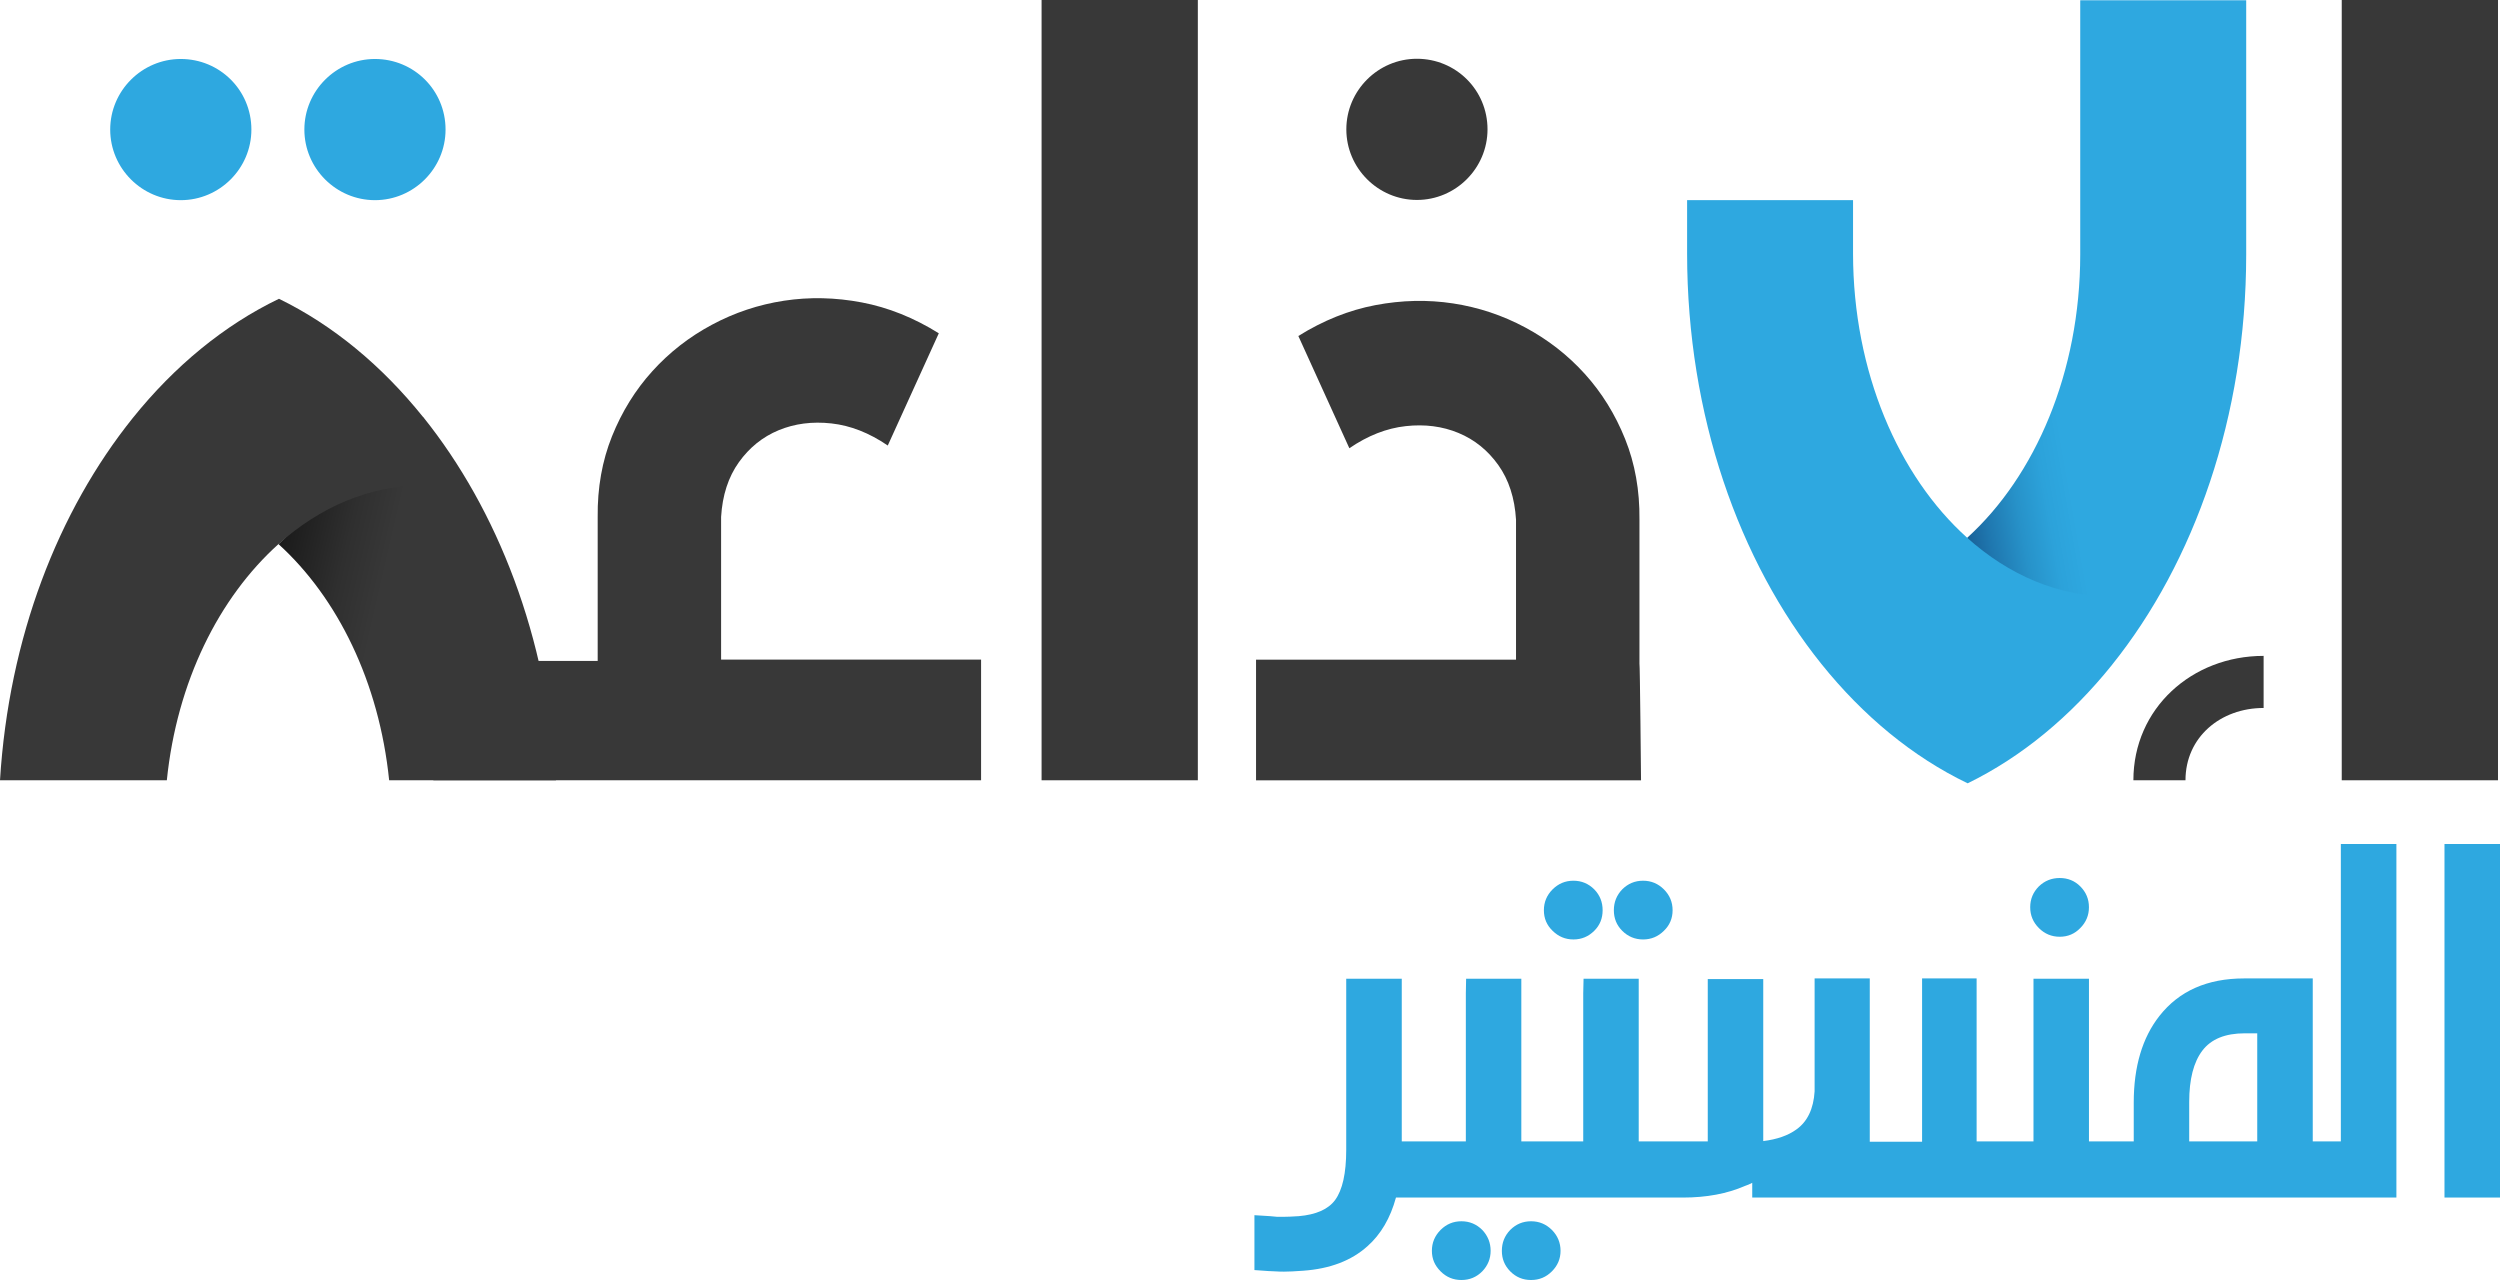
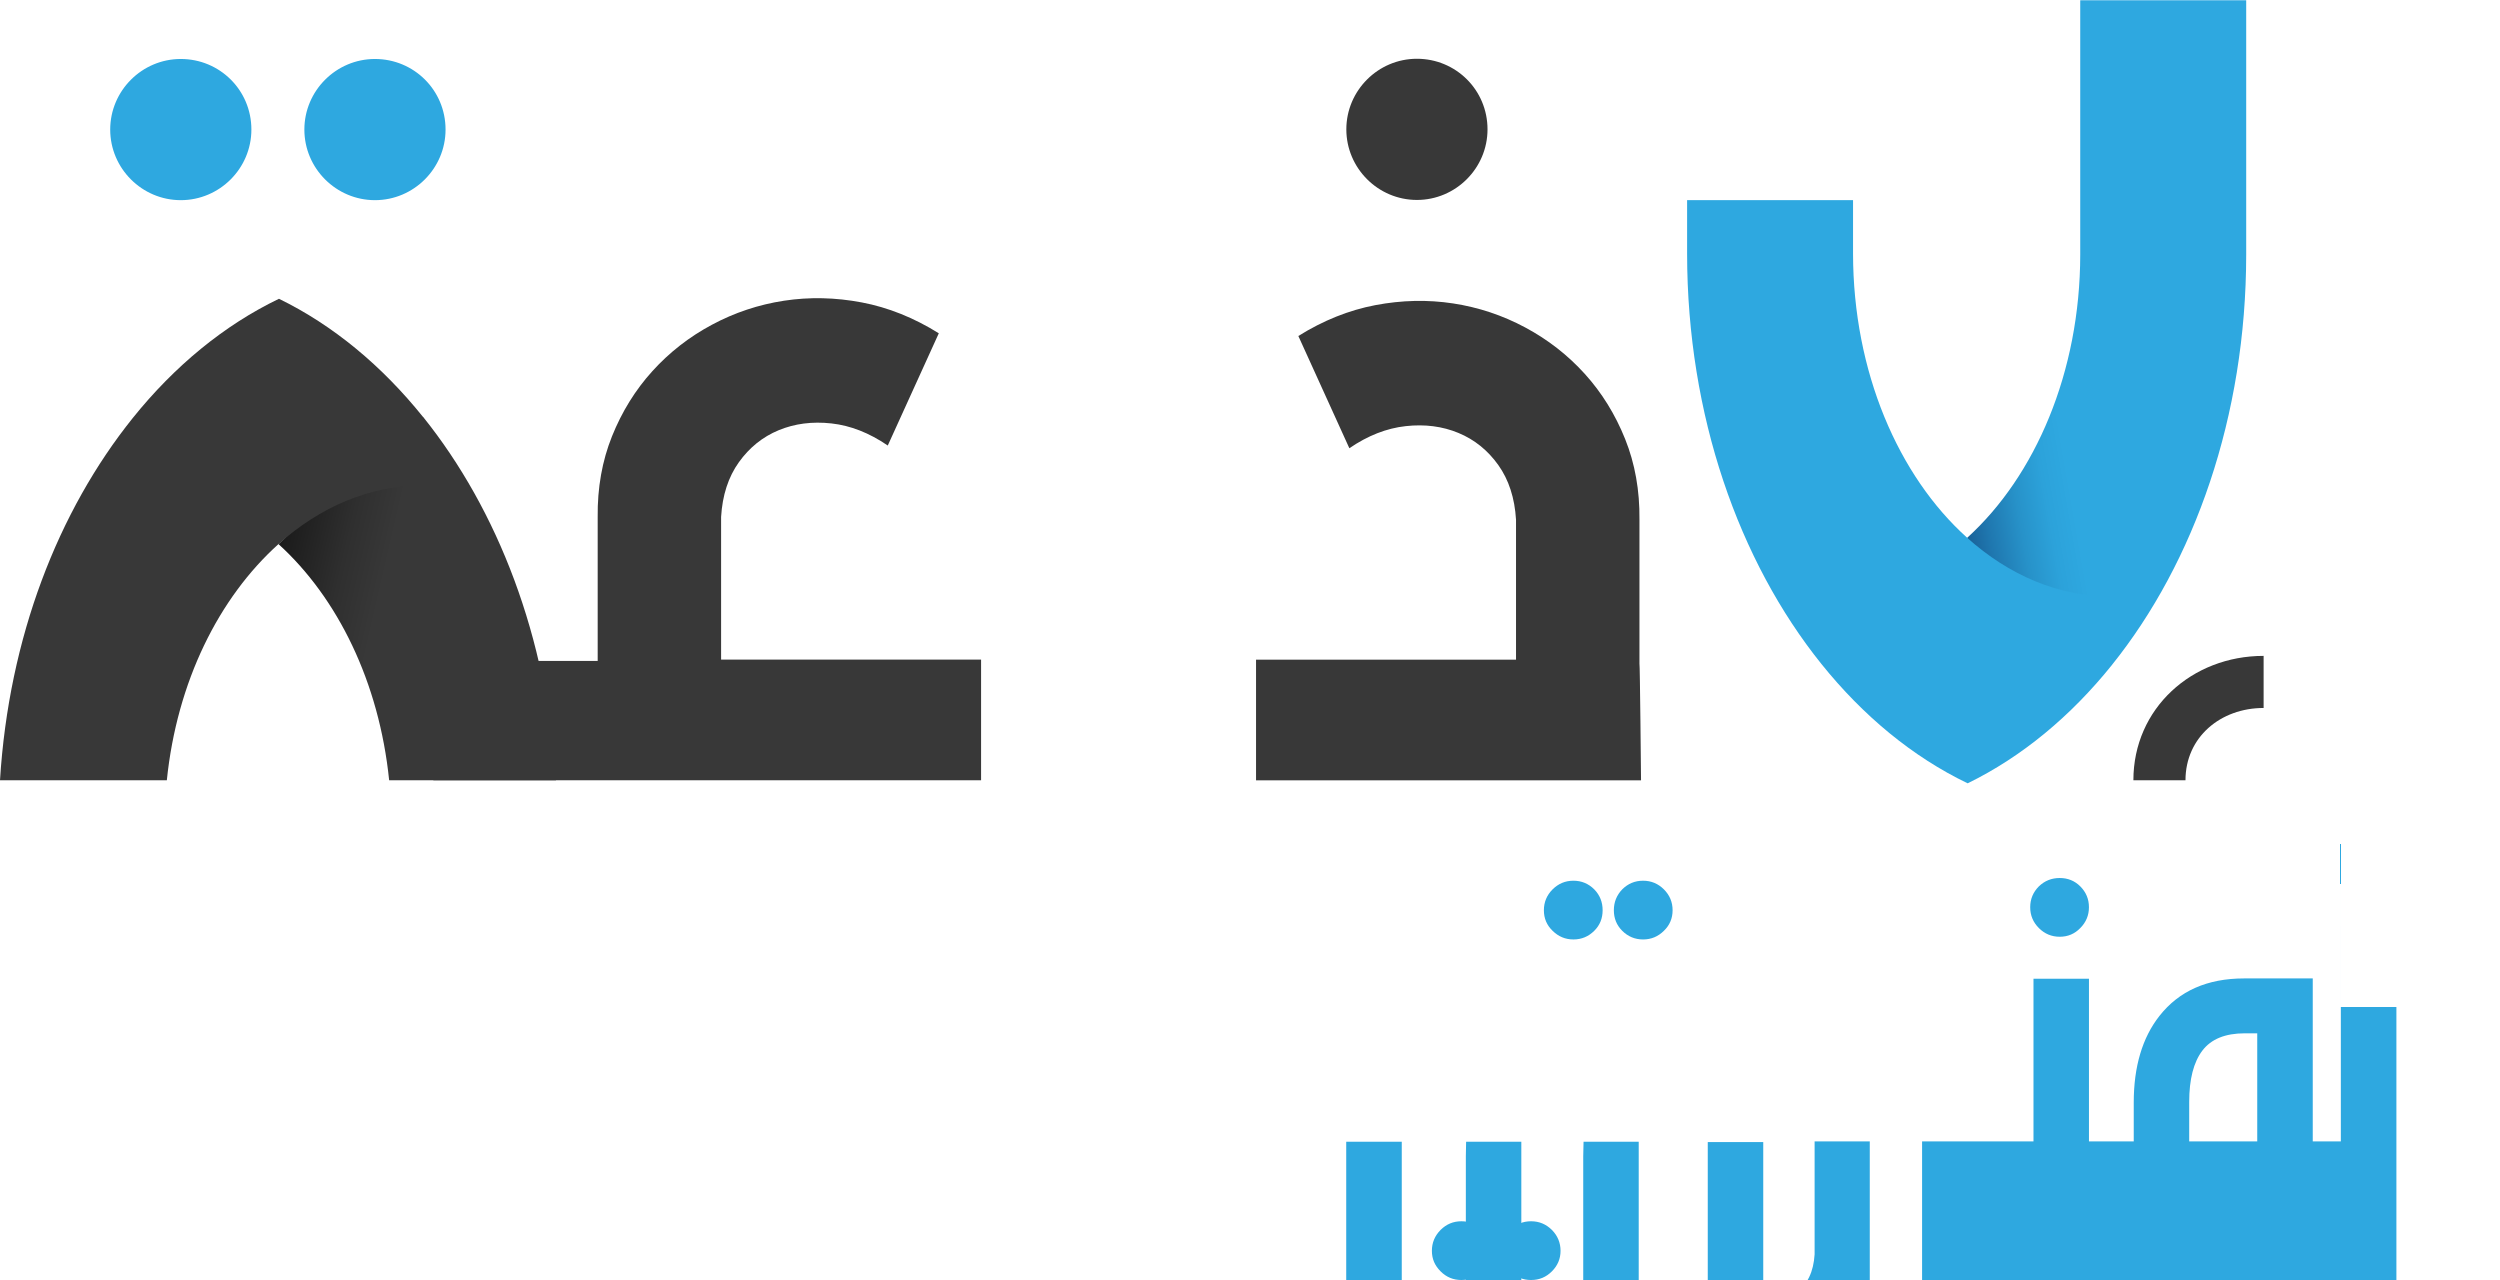
<svg xmlns="http://www.w3.org/2000/svg" id="Calque_2" viewBox="0 0 921.89 472.01">
  <defs>
    <linearGradient id="Dégradé_sans_nom" x1="100.67" y1="264.58" x2="221.11" y2="236.77" gradientTransform="translate(0 474) scale(1 -1)" gradientUnits="userSpaceOnUse">
      <stop offset="0" stop-color="#1a1a1a" />
      <stop offset=".2" stop-color="#2f2f2f" />
      <stop offset=".33" stop-color="#383838" />
      <stop offset="1" stop-color="#383838" />
    </linearGradient>
    <linearGradient id="Dégradé_sans_nom_2" x1="713.9" y1="340.95" x2="847.59" y2="364.52" gradientTransform="translate(0 474) scale(1 -1)" gradientUnits="userSpaceOnUse">
      <stop offset="0" stop-color="#196198" />
      <stop offset=".06" stop-color="#1f77af" />
      <stop offset=".15" stop-color="#2792c9" />
      <stop offset=".23" stop-color="#2ca2da" />
      <stop offset=".3" stop-color="#2ea8e0" />
      <stop offset="1" stop-color="#2ea8e0" />
    </linearGradient>
  </defs>
  <g id="Calque_1-2">
-     <rect x="384.09" width="57.62" height="287.73" fill="#383838" />
-     <rect x="863.53" width="57.62" height="287.73" fill="#383838" />
    <path d="M604.56,244.49v-52.86c.12-10.75-1.64-20.67-5.29-29.75-3.64-9.08-8.6-17.08-14.87-24.01s-13.59-12.63-21.95-17.11-17.23-7.44-26.61-8.87-18.93-1.22-28.67.63c-9.74,1.85-19.2,5.65-28.4,11.38l18.81,41.39c6.81-4.66,13.74-7.38,20.79-8.15,7.05-.78,13.53.06,19.44,2.51s10.81,6.39,14.69,11.83,6.06,12.16,6.54,20.16v51.61h-95.87v44.49h141.97s-.39-43.2-.59-43.24h.01Z" fill="#383838" />
    <path d="M805.91,287.73h-19.21c0-26.48,21.54-45.87,48.02-45.87v19.21c-15.89,0-28.81,10.77-28.81,26.66Z" fill="#383838" />
    <path d="M548.53,47.7c0,14.32-11.71,26.03-26.03,26.03s-26.03-11.71-26.03-26.03,11.71-26.03,26.03-26.03,26.03,11.45,26.03,26.03Z" fill="#383838" />
    <path d="M102.7,200.65h0c-21.99,19.76-37.46,50.76-41.17,87.09h81.98c-3.69-36.18-19.01-67.31-40.8-87.08h-.01Z" fill="none" />
    <path d="M102.7,200.64h0c21.79,19.78,37.11,50.9,40.8,87.08h61.51c-3.24-52.73-21.44-99.66-48.95-133.93h0l-18.48,10.51c-19.74,0-19.63,22.66-34.87,36.33h-.01Z" fill="url(#Dégradé_sans_nom)" />
    <path d="M102.69,200.65h0c15.25-13.67,33.61-21.68,53.35-21.68v-25.16h0c-15.19-18.93-33.23-33.91-53.17-43.63-20.22,9.72-38.53,24.82-53.93,43.99C21.45,188.43,3.25,235.06,0,287.73h61.52c3.72-36.33,19.18-67.32,41.17-87.09h0Z" fill="#383838" />
    <path d="M361.78,243.24v44.49h-201.97v-44h60.59v-53.1c-.12-10.75,1.64-20.67,5.28-29.75,3.65-9.07,8.6-17.08,14.88-24.01,6.27-6.93,13.58-12.63,21.95-17.11,8.36-4.48,17.23-7.44,26.61-8.87,9.37-1.43,18.93-1.22,28.67.63,9.73,1.85,19.2,5.64,28.4,11.38l-18.82,41.39c-6.81-4.66-13.74-7.38-20.78-8.15-7.05-.78-13.53.06-19.44,2.5-5.92,2.45-10.82,6.4-14.7,11.83-3.88,5.44-6.06,12.16-6.54,20.16v52.61h95.87Z" fill="#383838" />
    <path d="M778.8,245.19c30.43-37.91,49.48-91.71,49.5-151.3V.09h-61.2v93.81c-.03,43.33-16.57,81.62-41.69,104.42,1.09,5.76,3.9,16.15,12.07,26.01,15.08,18.22,36.65,20.48,41.32,20.86h0Z" fill="url(#Dégradé_sans_nom_2)" />
    <path d="M778.81,220.01v25.18c-15.22,18.95-33.27,33.92-53.22,43.66-20.24-9.72-38.55-24.85-53.95-44.03-30.43-37.9-49.47-91.67-49.51-151.23v-19.78h61.19v19.73c.04,43.55,16.73,82.02,42.09,104.77,15.24,13.7,33.61,21.7,53.39,21.7h.01Z" fill="#2ea8e0" />
    <path d="M164.3,47.78c0,14.32-11.71,26.03-26.03,26.03s-26.03-11.71-26.03-26.03,11.71-26.03,26.03-26.03,26.03,11.45,26.03,26.03Z" fill="#2ea8e0" />
    <path d="M92.7,47.78c0,14.32-11.71,26.03-26.03,26.03s-26.03-11.71-26.03-26.03,11.71-26.03,26.03-26.03,26.03,11.45,26.03,26.03Z" fill="#2ea8e0" />
    <path d="M572.28,453.55c-2.14-2.12-4.69-3.2-7.69-3.2s-5.56,1.07-7.69,3.2c-2.06,2.15-3.08,4.69-3.08,7.69s1.01,5.44,3.08,7.57c2.12,2.14,4.67,3.2,7.69,3.2s5.55-1.05,7.69-3.2c2.12-2.12,3.18-4.65,3.18-7.57s-1.05-5.54-3.18-7.69ZM546.6,453.55c-2.12-2.12-4.69-3.2-7.69-3.2s-5.56,1.07-7.69,3.2c-2.12,2.15-3.2,4.69-3.2,7.69s1.07,5.44,3.2,7.57c2.12,2.14,4.69,3.2,7.69,3.2s5.56-1.05,7.69-3.2c2.04-2.12,3.08-4.65,3.08-7.57s-1.03-5.54-3.08-7.69Z" fill="#2ea8e0" />
    <path d="M613.58,327.97c-2.12-2.12-4.69-3.2-7.69-3.2s-5.56,1.07-7.69,3.2c-2.04,2.12-3.08,4.69-3.08,7.69s1.03,5.52,3.08,7.57c2.12,2.12,4.69,3.2,7.69,3.2s5.56-1.07,7.69-3.2c2.12-2.04,3.2-4.57,3.2-7.57s-1.07-5.56-3.2-7.69ZM587.9,327.97c-2.12-2.12-4.69-3.2-7.69-3.2s-5.54,1.07-7.69,3.2c-2.12,2.12-3.2,4.69-3.2,7.69s1.07,5.52,3.2,7.57c2.15,2.12,4.69,3.2,7.69,3.2s5.56-1.07,7.69-3.2c2.06-2.04,3.08-4.57,3.08-7.57s-1.01-5.56-3.08-7.69Z" fill="#2ea8e0" />
    <path d="M767.11,326.85c-2.04-2.04-4.57-3.08-7.57-3.08s-5.56,1.03-7.69,3.08c-2.12,2.12-3.2,4.69-3.2,7.69s1.07,5.56,3.2,7.69,4.69,3.2,7.69,3.2,5.52-1.07,7.57-3.2c2.12-2.12,3.2-4.69,3.2-7.69s-1.07-5.56-3.2-7.69Z" fill="#2ea8e0" />
-     <path d="M863.2,311.22v109.68h-10.36v-60.1h-25.32c-13.56,0-23.98,4.61-31.22,13.84-6.31,8.03-9.47,18.7-9.47,31.93v14.33h-16.51v-59.98h-20.46v59.98h-20.97v-60.1h-20.11v60.22h-19.29v-60.22h-20.34v41.65c-.4,6.46-2.65,11.15-6.74,14.06-3.08,2.23-7.14,3.64-12.2,4.27v-59.74h-20.46v59.86h-25.46v-59.98h-20.34l-.12,5.32v54.66h-22.83v-59.98h-20.36l-.1,5.32v54.66h-23.63v-59.98h-20.48v63.06c0,8.68-1.38,14.85-4.13,18.58-2.53,3.38-6.98,5.36-13.38,5.91-2.45.16-4.33.24-5.67.24h-2.27l-2.59-.24-5.81-.36v20.24l5.1.36,2.25.1c1.17.08,2.37.12,3.54.12,1.74,0,4.11-.12,7.1-.34,9.86-.71,17.75-3.7,23.66-9.01,4.98-4.41,8.48-10.4,10.54-17.97h105.82c8.68,0,16.29-1.42,22.83-4.27.95-.3,1.86-.71,2.73-1.17v5.44h237.54v-130.38h-20.49ZM832.37,420.9h-25.09v-14.55c0-8.36,1.62-14.67,4.86-18.94,3.24-4.25,8.44-6.37,15.62-6.37h4.61v39.87h0Z" fill="#2ea8e0" />
-     <path d="M921.89,311.23v130.37h-20.47v-130.37h20.47Z" fill="#2ea8e0" />
+     <path d="M863.2,311.22v109.68h-10.36v-60.1h-25.32c-13.56,0-23.98,4.61-31.22,13.84-6.31,8.03-9.47,18.7-9.47,31.93v14.33h-16.51v-59.98h-20.46v59.98h-20.97h-20.11v60.22h-19.29v-60.22h-20.34v41.65c-.4,6.46-2.65,11.15-6.74,14.06-3.08,2.23-7.14,3.64-12.2,4.27v-59.74h-20.46v59.86h-25.46v-59.98h-20.34l-.12,5.32v54.66h-22.83v-59.98h-20.36l-.1,5.32v54.66h-23.63v-59.98h-20.48v63.06c0,8.68-1.38,14.85-4.13,18.58-2.53,3.38-6.98,5.36-13.38,5.91-2.45.16-4.33.24-5.67.24h-2.27l-2.59-.24-5.81-.36v20.24l5.1.36,2.25.1c1.17.08,2.37.12,3.54.12,1.74,0,4.11-.12,7.1-.34,9.86-.71,17.75-3.7,23.66-9.01,4.98-4.41,8.48-10.4,10.54-17.97h105.82c8.68,0,16.29-1.42,22.83-4.27.95-.3,1.86-.71,2.73-1.17v5.44h237.54v-130.38h-20.49ZM832.37,420.9h-25.09v-14.55c0-8.36,1.62-14.67,4.86-18.94,3.24-4.25,8.44-6.37,15.62-6.37h4.61v39.87h0Z" fill="#2ea8e0" />
  </g>
</svg>